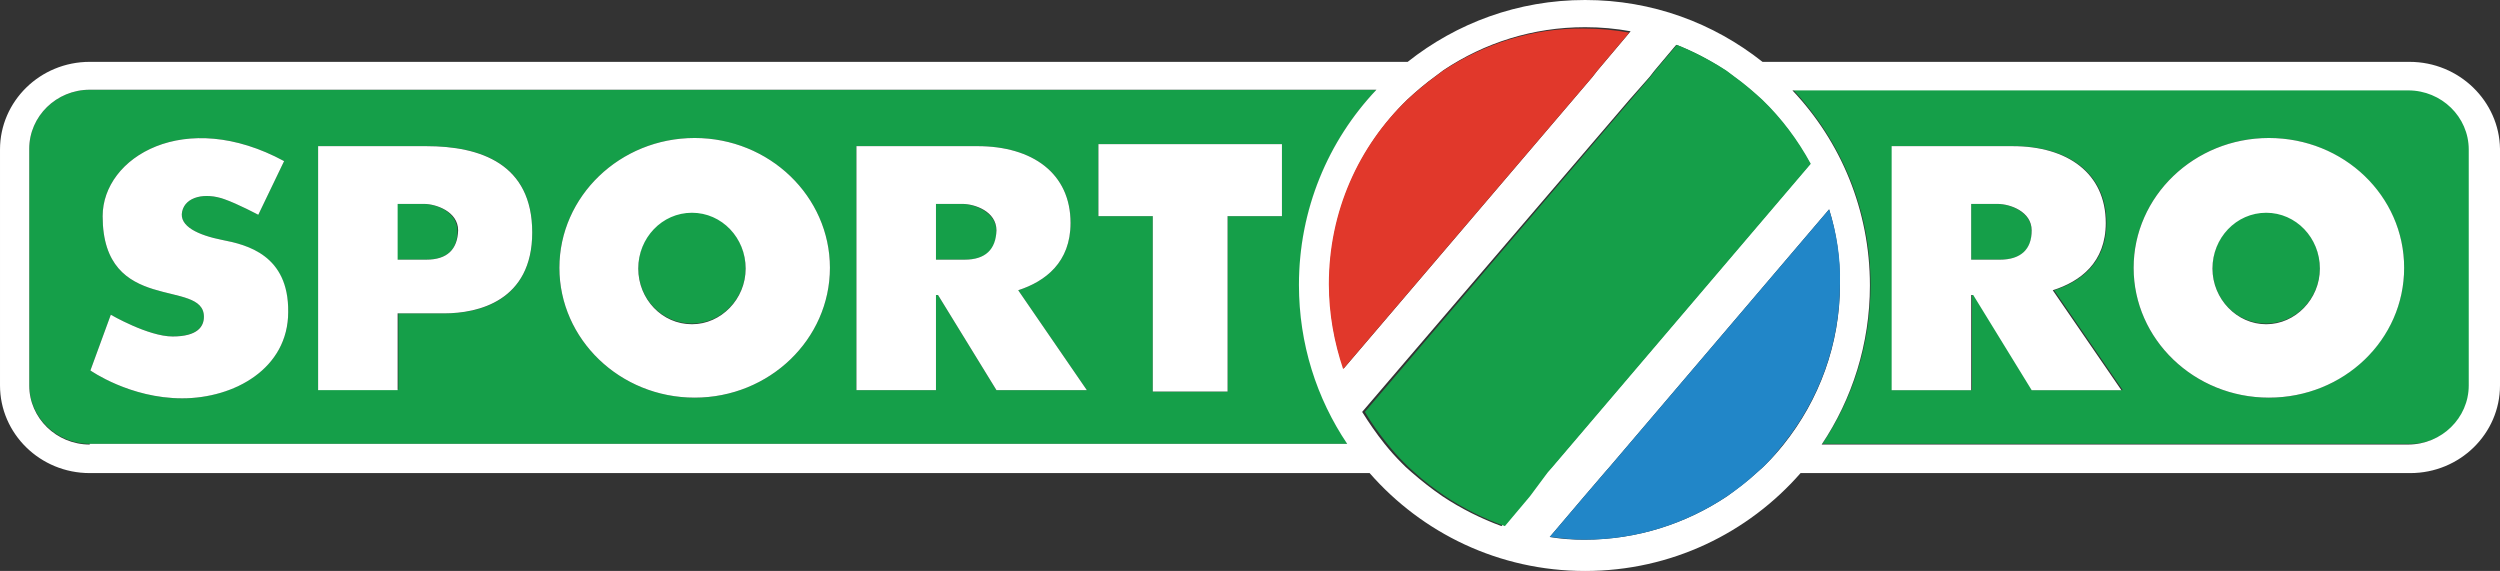
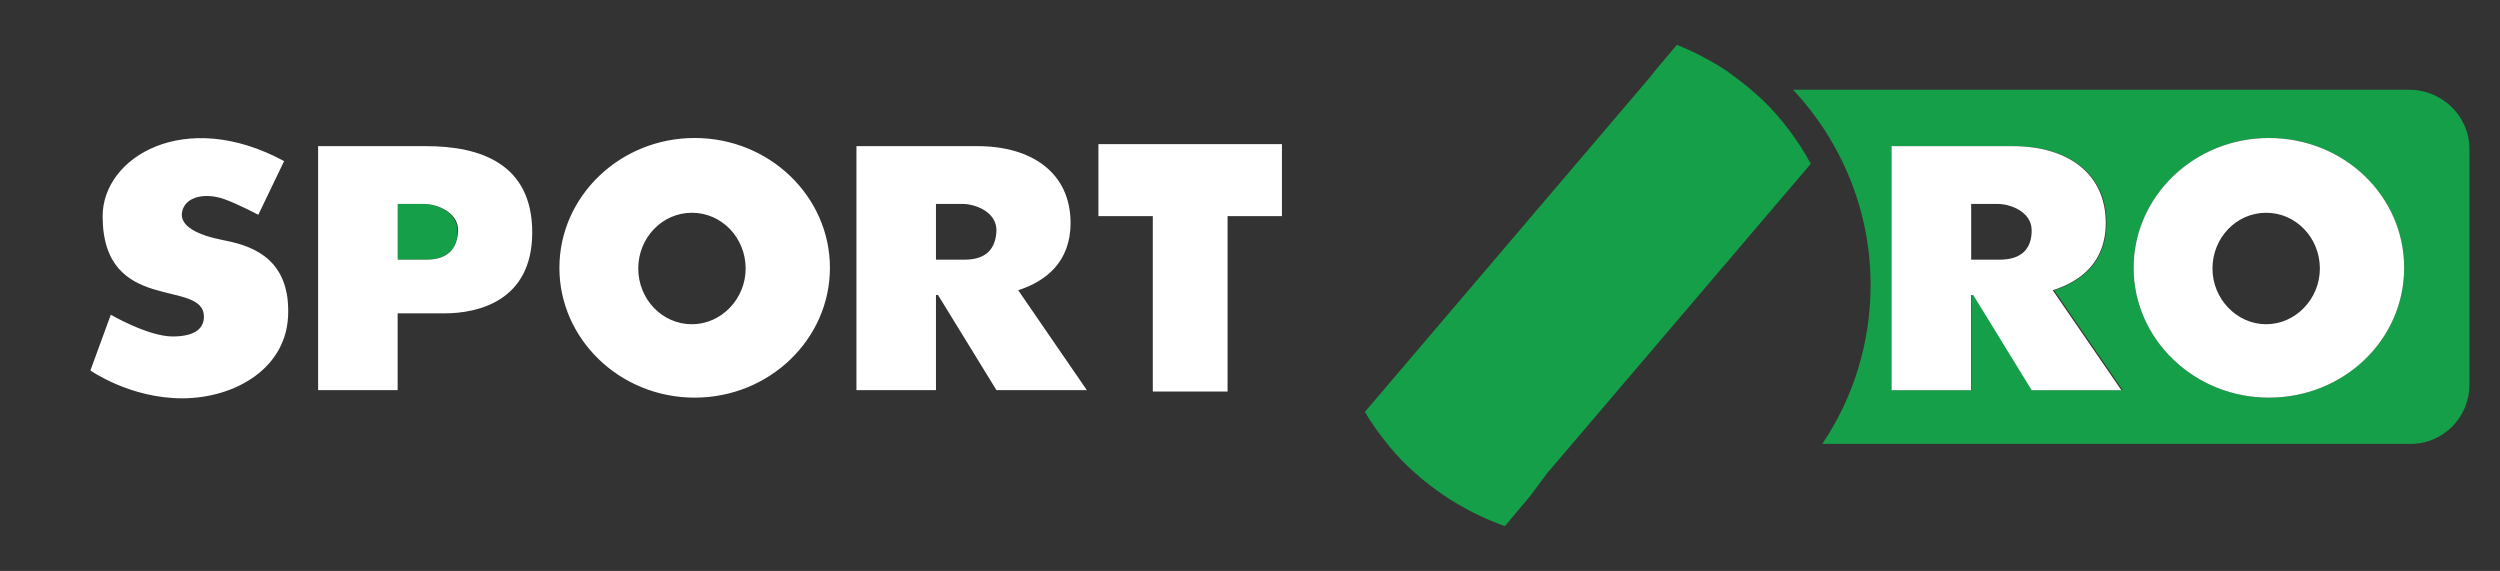
<svg xmlns="http://www.w3.org/2000/svg" xmlns:xlink="http://www.w3.org/1999/xlink" width="467.921mm" height="106.866mm" viewBox="0 0 467.921 106.866" version="1.1" id="svg5" xml:space="preserve">
  <rect x="0" y="0" width="467.921" height="106.866" fill="#333333" stroke="none" />
  <defs id="defs2">
    <linearGradient id="linearGradient37663">
      <stop style="stop-color:#000000;stop-opacity:0;" offset="0" id="stop37659" />
      <stop style="stop-color:#000000;stop-opacity:0.215;" offset="0.888" id="stop37669" />
      <stop style="stop-color:#000000;stop-opacity:0.416;" offset="1" id="stop37661" />
    </linearGradient>
    <linearGradient id="linearGradient34081">
      <stop style="stop-color:#0d0c11;stop-opacity:0.996;" offset="0" id="stop34075" />
      <stop style="stop-color:#c8c8c8;stop-opacity:0.996;" offset="0.528" id="stop34077" />
      <stop style="stop-color:#0f0f13;stop-opacity:0.996;" offset="1" id="stop34079" />
    </linearGradient>
    <linearGradient id="linearGradient31157">
      <stop style="stop-color:#404040;stop-opacity:0.996;" offset="0" id="stop31153" />
      <stop style="stop-color:#ffffff;stop-opacity:0.996;" offset="0.528" id="stop33789" />
      <stop style="stop-color:#5f5f5f;stop-opacity:0.996;" offset="1" id="stop31155" />
    </linearGradient>
    <linearGradient id="linearGradient29485">
      <stop style="stop-color:#6da81d;stop-opacity:0.996;" offset="0" id="stop29481" />
      <stop style="stop-color:#01350a;stop-opacity:0.996;" offset="1" id="stop29483" />
    </linearGradient>
    <linearGradient id="linearGradient28021">
      <stop style="stop-color:#ffffff;stop-opacity:0;" offset="0" id="stop28017" />
      <stop style="stop-color:#ffffff;stop-opacity:1;" offset="1" id="stop28019" />
    </linearGradient>
    <linearGradient id="linearGradient28009">
      <stop style="stop-color:#0000ff;stop-opacity:0.996;" offset="0" id="stop28003" />
      <stop style="stop-color:#0086ff;stop-opacity:0.996;" offset="0.424" id="stop28005" />
      <stop style="stop-color:#0b2f60;stop-opacity:0.996;" offset="0.947" id="stop28011" />
      <stop style="stop-color:#0b2f60;stop-opacity:0.996;" offset="1" id="stop28007" />
    </linearGradient>
    <linearGradient id="linearGradient21670">
      <stop style="stop-color:#29b511;stop-opacity:1;" offset="0" id="stop21664" />
      <stop style="stop-color:#96c150;stop-opacity:0.996;" offset="0.172" id="stop25329" />
      <stop style="stop-color:#216a20;stop-opacity:0.996;" offset="0.502" id="stop21666" />
      <stop style="stop-color:#084616;stop-opacity:0.996;" offset="1" id="stop21668" />
    </linearGradient>
    <linearGradient id="linearGradient18895">
      <stop style="stop-color:#ff0200;stop-opacity:0.996;" offset="0" id="stop18891" />
      <stop style="stop-color:#ff0200;stop-opacity:0.996;" offset="0.424" id="stop20481" />
      <stop style="stop-color:#7f0200;stop-opacity:0.996;" offset="1" id="stop18893" />
    </linearGradient>
    <linearGradient id="linearGradient15875">
      <stop style="stop-color:#ffffff;stop-opacity:1;" offset="0" id="stop15871" />
      <stop style="stop-color:#000000;stop-opacity:1;" offset="1" id="stop15873" />
    </linearGradient>
    <linearGradient xlink:href="#linearGradient15875" id="linearGradient15877" x1="163.308" y1="130.974" x2="163.308" y2="142.818" gradientUnits="userSpaceOnUse" gradientTransform="matrix(7.784,0,0,7.784,-855.062,-268.53)" />
    <radialGradient xlink:href="#linearGradient18895" id="radialGradient18897" cx="146.05" cy="136.212" fx="146.05" fy="136.212" r="6.385" gradientTransform="matrix(13.557,0,3.66658e-6,12.752,-1698.174,-942.197)" gradientUnits="userSpaceOnUse" />
    <radialGradient xlink:href="#linearGradient21670" id="radialGradient20489" cx="144.481" cy="139.58" fx="144.481" fy="139.58" r="9.368" gradientTransform="matrix(11.739,0,-2.1952547e-6,11.882,-1430.617,-836.755)" gradientUnits="userSpaceOnUse" />
    <radialGradient xlink:href="#linearGradient28009" id="radialGradient27173" cx="145.991" cy="136.968" fx="145.991" fy="136.968" r="5.967" gradientTransform="matrix(14.505,0,-1.1216291e-6,14.696,-1838.916,-1217.594)" gradientUnits="userSpaceOnUse" />
    <linearGradient xlink:href="#linearGradient28021" id="linearGradient28025" x1="135.649" y1="136.333" x2="138.655" y2="136.988" gradientUnits="userSpaceOnUse" />
    <radialGradient xlink:href="#linearGradient29485" id="radialGradient29487" cx="130.994" cy="144.36" fx="130.994" fy="144.36" r="50.598" gradientTransform="matrix(6.937,0,2.7025483e-4,6.17,-743.374,-92.028)" gradientUnits="userSpaceOnUse" />
    <linearGradient xlink:href="#linearGradient31157" id="linearGradient31151" x1="79.98" y1="129.246" x2="182.857" y2="129.246" gradientUnits="userSpaceOnUse" gradientTransform="matrix(7.784,0,0,7.784,-855.062,-268.53)" />
    <linearGradient xlink:href="#linearGradient31157" id="linearGradient35760" x1="78.531" y1="127.797" x2="184.307" y2="127.797" gradientUnits="userSpaceOnUse" gradientTransform="matrix(7.784,0,0,7.784,-855.062,-268.53)" />
    <linearGradient xlink:href="#linearGradient34081" id="linearGradient36741" gradientUnits="userSpaceOnUse" gradientTransform="matrix(7.784,0,0,7.784,-855.062,-268.53)" x1="78.881" y1="128.146" x2="183.957" y2="128.146" />
    <radialGradient xlink:href="#linearGradient37663" id="radialGradient37667" cx="189.502" cy="144.552" fx="189.502" fy="144.552" r="19.569" gradientUnits="userSpaceOnUse" gradientTransform="matrix(4.771,0,0,4.619,-625.044,129.484)" />
    <radialGradient xlink:href="#linearGradient18895" id="radialGradient18897-2" cx="146.05" cy="136.212" fx="146.05" fy="136.212" r="6.385" gradientTransform="matrix(13.557,0,3.66658e-6,12.752,-1698.174,-942.197)" gradientUnits="userSpaceOnUse" />
    <radialGradient xlink:href="#linearGradient21670" id="radialGradient20489-8" cx="144.481" cy="139.58" fx="144.481" fy="139.58" r="9.368" gradientTransform="matrix(11.739,0,-2.1952547e-6,11.882,-1430.617,-836.755)" gradientUnits="userSpaceOnUse" />
    <radialGradient xlink:href="#linearGradient28009" id="radialGradient27173-4" cx="145.991" cy="136.968" fx="145.991" fy="136.968" r="5.967" gradientTransform="matrix(14.505,0,-1.1216291e-6,14.696,-1838.916,-1217.594)" gradientUnits="userSpaceOnUse" />
    <linearGradient xlink:href="#linearGradient28021" id="linearGradient28025-5" x1="135.649" y1="136.333" x2="138.655" y2="136.988" gradientUnits="userSpaceOnUse" />
    <radialGradient xlink:href="#linearGradient29485" id="radialGradient29487-5" cx="130.994" cy="144.36" fx="130.994" fy="144.36" r="50.598" gradientTransform="matrix(6.937,0,2.7025483e-4,6.17,-743.374,-92.028)" gradientUnits="userSpaceOnUse" />
    <radialGradient xlink:href="#linearGradient37663" id="radialGradient37667-1" cx="189.502" cy="144.552" fx="189.502" fy="144.552" r="19.569" gradientUnits="userSpaceOnUse" gradientTransform="matrix(4.771,0,0,4.619,-625.044,129.484)" />
    <filter style="color-interpolation-filters:sRGB" id="filter4951" x="-0.016" y="-0.156" width="1.032" height="1.313">
      <feGaussianBlur stdDeviation="5.444" id="feGaussianBlur4953" />
    </filter>
  </defs>
  <g id="layer1" transform="translate(-329.284,-1509.218)">
-     <path fill="#159f49" d="m 509.43,1547.385 h -4.962 v 10.432 h 5.343 c 3.944,0 5.979,-1.781 5.979,-5.343 0,-3.562 -4.198,-5.089 -6.361,-5.089 z m -50.634,1.527 c -5.598,0 -10.05,4.707 -10.05,10.432 0,5.852 4.453,10.432 10.05,10.432 5.598,0 10.051,-4.707 10.051,-10.432 0,-5.725 -4.58,-10.432 -10.051,-10.432 z m 244.393,-1.527 h -4.962 v 10.432 h 5.343 c 3.944,0 5.979,-1.781 5.979,-5.343 0,-3.689 -4.198,-5.089 -6.361,-5.089 z m 50.253,1.527 c -5.471,0 -10.051,4.707 -10.051,10.432 0,5.852 4.453,10.432 10.051,10.432 5.598,0 10.05,-4.707 10.05,-10.432 0,-5.725 -4.58,-10.432 -10.05,-10.432 z" id="path32906" style="stroke-width:1.272" clip-path="none" />
    <path fill="#159f49" d="m 791.48,1581.226 v -44.146 c 0,-6.107 -5.089,-11.068 -11.323,-11.068 H 664.895 c 8.906,9.542 14.503,22.391 14.503,36.513 0,11.068 -3.308,21.246 -9.033,29.77 H 780.285 c 6.107,0.127 11.195,-4.835 11.195,-11.068 z m -81.803,1.018 -10.941,-17.811 h -0.382 v 17.811 h -14.885 v -45.673 h 22.645 c 10.305,0 17.429,5.089 17.429,14.376 0,7.379 -4.707,10.941 -9.796,12.595 l 12.849,18.702 z m 44.273,1.399 c -13.994,0 -25.317,-10.941 -25.317,-24.299 0,-13.358 11.323,-24.299 25.317,-24.299 13.994,0 25.317,10.941 25.317,24.299 0,13.358 -11.323,24.299 -25.317,24.299 z M 408.543,1547.385 h -4.962 v 10.432 h 5.343 c 3.944,0 5.979,-1.781 5.979,-5.343 0,-3.689 -4.071,-5.089 -6.361,-5.089 z" id="path32908" style="stroke-width:1.272" clip-path="none" />
-     <path fill="#159f49" d="M 586.908,1526.011 H 346.078 c -6.234,0 -11.323,4.962 -11.323,11.068 v 44.146 c 0,6.107 5.089,11.068 11.323,11.068 h 235.487 c -5.725,-8.524 -9.033,-18.829 -9.033,-29.77 -0.127,-14.122 5.471,-26.971 14.376,-36.513 z M 363.38,1583.77 c -9.796,0 -17.175,-5.216 -17.175,-5.216 l 3.817,-10.432 c 0,0 6.997,4.071 11.577,4.071 4.58,0 5.852,-1.908 5.852,-3.689 0,-7.252 -18.956,-0.254 -18.956,-18.829 0,-11.068 15.394,-20.355 33.968,-10.305 l -4.834,10.05 c 0,0 -3.817,-2.035 -6.361,-2.926 -3.562,-1.272 -7.252,-0.509 -7.888,2.29 -0.636,2.799 3.053,4.453 7.506,5.343 4.453,0.89 12.34,2.799 12.34,13.358 0.127,10.559 -10.051,16.284 -19.847,16.284 z m 49.235,-15.903 h -8.778 v 14.249 h -15.012 v -45.545 h 20.228 c 10.305,0 19.847,3.308 19.847,16.157 0,12.849 -10.051,15.139 -16.284,15.139 z m 46.69,15.775 c -13.994,0 -25.317,-10.941 -25.317,-24.299 0,-13.358 11.323,-24.299 25.317,-24.299 13.994,0 25.317,10.941 25.317,24.299 0,13.358 -11.323,24.299 -25.317,24.299 z m 56.486,-1.399 -10.941,-17.811 h -0.382 v 17.811 h -14.885 v -45.673 h 22.645 c 10.305,0 17.429,5.089 17.429,14.376 0,7.379 -4.707,10.941 -9.796,12.595 l 12.849,18.702 z m 53.433,-32.569 H 559.046 v 32.823 h -13.994 v -32.823 h -10.178 v -13.485 h 34.35 z" id="path32910" style="stroke-width:1.272" clip-path="none" />
    <path fill="#ffffff" d="m 529.658,1550.947 c 0,-9.287 -7.124,-14.376 -17.429,-14.376 h -22.645 v 45.673 h 14.885 v -17.811 h 0.382 l 10.941,17.811 h 16.92 l -12.849,-18.702 c 5.089,-1.654 9.796,-5.216 9.796,-12.595 z m -19.847,6.87 h -5.343 v -10.432 h 4.962 c 2.29,0 6.361,1.399 6.361,4.962 -0.127,3.562 -2.036,5.471 -5.979,5.471 z m -100.759,-21.246 h -20.228 v 45.673 h 14.885 v -14.376 h 8.778 c 6.234,0 16.412,-2.29 16.412,-15.139 0,-12.849 -9.669,-16.157 -19.847,-16.157 z m 0,21.246 h -5.343 v -10.432 h 4.962 c 2.163,0 6.361,1.399 6.361,4.962 -0.127,3.562 -2.036,5.471 -5.979,5.471 z m 125.822,-8.142 h 10.178 v 32.823 h 13.994 v -32.823 h 10.178 v -13.485 h -34.35 z m -75.57,-14.63 c -13.994,0 -25.317,10.941 -25.317,24.299 0,13.358 11.323,24.299 25.317,24.299 13.994,0 25.317,-10.941 25.317,-24.299 0,-13.358 -11.323,-24.299 -25.317,-24.299 z m -0.509,34.859 c -5.598,0 -10.05,-4.707 -10.05,-10.432 0,-5.725 4.453,-10.432 10.05,-10.432 5.598,0 10.051,4.707 10.051,10.432 0,5.725 -4.58,10.432 -10.051,10.432 z m -87.91,-15.775 c -4.453,-0.891 -8.142,-2.544 -7.506,-5.343 0.636,-2.799 4.326,-3.562 7.888,-2.29 2.544,0.891 6.361,2.926 6.361,2.926 l 4.834,-10.05 c -18.574,-10.05 -33.968,-0.763 -33.968,10.305 0,18.574 18.956,11.577 18.956,18.829 0,1.781 -1.145,3.689 -5.852,3.689 -4.58,0 -11.577,-4.071 -11.577,-4.071 l -3.817,10.432 c 0,0 7.379,5.216 17.175,5.216 9.796,0 19.847,-5.598 19.847,-16.157 0.127,-10.687 -7.761,-12.595 -12.34,-13.486 z m 352.531,-3.18 c 0,-9.287 -7.124,-14.376 -17.429,-14.376 h -22.645 v 45.673 h 14.885 v -17.811 h 0.382 l 10.941,17.811 h 16.793 l -12.849,-18.702 c 5.216,-1.654 9.923,-5.216 9.923,-12.595 z m -19.847,6.87 h -5.343 v -10.432 h 4.962 c 2.29,0 6.361,1.399 6.361,4.962 0,3.562 -2.036,5.471 -5.979,5.471 z m 50.38,-22.773 c -13.994,0 -25.317,10.941 -25.317,24.299 0,13.358 11.323,24.299 25.317,24.299 13.994,0 25.317,-10.814 25.317,-24.299 0,-13.486 -11.323,-24.299 -25.317,-24.299 z m -0.509,34.859 c -5.471,0 -10.051,-4.707 -10.051,-10.432 0,-5.725 4.453,-10.432 10.051,-10.432 5.598,0 10.05,4.707 10.05,10.432 0,5.725 -4.58,10.432 -10.05,10.432 z" id="path32912" style="stroke-width:1.272" clip-path="none" />
-     <path fill="#ffffff" d="M 780.285,1520.795 H 659.17 c -9.16,-7.252 -20.61,-11.577 -33.205,-11.577 -12.595,0 -24.045,4.325 -33.205,11.577 H 346.078 c -9.287,0 -16.793,7.379 -16.793,16.412 v 44.146 c 0,9.033 7.506,16.412 16.793,16.412 h 239.558 c 9.796,11.195 24.172,18.32 40.329,18.32 16.157,0 30.533,-7.124 40.329,-18.32 h 114.118 c 9.287,0 16.793,-7.379 16.793,-16.412 v -44.273 c -0.127,-8.905 -7.633,-16.284 -16.92,-16.284 z m -120.352,75.188 -0.636,0.636 c -0.382,0.382 -0.763,0.636 -1.145,1.018 -1.781,1.654 -3.689,3.053 -5.598,4.453 -7.633,5.089 -16.793,8.142 -26.717,8.142 -2.163,0 -4.326,-0.127 -6.488,-0.509 l 6.488,-7.633 3.817,-4.453 0.891,-1.018 41.093,-48.217 c 1.399,4.453 2.036,9.16 2.036,13.994 0,11.323 -3.944,21.755 -10.559,30.024 -1.018,1.272 -2.036,2.417 -3.181,3.562 z m -60.685,6.107 c -2.036,-1.399 -3.817,-2.799 -5.725,-4.453 -0.382,-0.382 -0.763,-0.636 -1.145,-1.018 l -0.763,-0.763 c -1.145,-1.145 -2.163,-2.29 -3.181,-3.562 -1.527,-1.908 -2.926,-3.944 -4.198,-5.979 l 49.998,-58.395 3.817,-4.326 0.891,-1.145 4.071,-4.834 c 3.308,1.272 6.361,2.926 9.287,4.834 l 1.527,1.145 c 1.908,1.399 3.562,2.799 5.216,4.326 3.562,3.435 6.616,7.506 9.033,11.959 l -48.344,56.741 -0.891,1.018 -3.817,4.453 -4.707,5.598 c -3.817,-1.399 -7.633,-3.308 -11.068,-5.598 z m 29.007,-79.641 -0.891,1.145 -3.689,4.326 -42.874,50.252 c -1.781,-4.962 -2.672,-10.305 -2.672,-15.903 0,-13.486 5.598,-25.699 14.63,-34.477 1.654,-1.527 3.435,-3.053 5.216,-4.325 l 1.527,-1.145 c 7.633,-5.089 16.666,-8.015 26.462,-8.015 2.926,0 5.725,0.255 8.524,0.763 z m -282.177,69.972 c -6.234,0 -11.323,-4.962 -11.323,-11.068 v -44.273 c 0,-6.107 5.089,-11.068 11.323,-11.068 h 240.83 c -9.033,9.542 -14.503,22.391 -14.503,36.513 0,11.068 3.308,21.246 9.033,29.77 H 346.078 Z m 324.161,0 c 5.725,-8.524 9.033,-18.829 9.033,-29.77 0,-14.122 -5.471,-26.971 -14.503,-36.513 h 115.263 c 6.234,0 11.323,4.962 11.323,11.068 v 44.146 c 0,6.107 -5.089,11.068 -11.323,11.068 z" id="path32914" style="stroke-width:1.272" clip-path="none" />
-     <path d="m 671.637,1548.402 -41.093,48.217 -0.891,1.018 -3.817,4.453 -6.488,7.633 c 2.163,0.255 4.326,0.509 6.488,0.509 9.923,0 19.083,-3.053 26.717,-8.142 2.036,-1.399 3.817,-2.799 5.598,-4.453 0.382,-0.382 0.763,-0.636 1.145,-1.018 l 0.636,-0.636 c 1.145,-1.145 2.163,-2.417 3.181,-3.689 6.616,-8.269 10.559,-18.702 10.559,-30.024 0.127,-4.834 -0.636,-9.414 -2.036,-13.867 z" fill="#2186c8" id="path32916" style="stroke-width:1.272" clip-path="none" />
    <path fill="#159f49" d="m 618.968,1597.637 0.891,-1.018 48.344,-56.741 c -2.417,-4.453 -5.471,-8.524 -9.033,-11.959 -1.654,-1.527 -3.435,-3.053 -5.216,-4.326 l -1.527,-1.145 c -2.926,-1.908 -6.107,-3.562 -9.287,-4.834 l -4.071,4.834 -0.891,1.145 -3.689,4.326 -49.744,58.395 c 1.272,2.163 2.672,4.071 4.198,5.979 1.018,1.272 2.036,2.417 3.181,3.562 l 0.763,0.763 c 0.382,0.382 0.763,0.636 1.145,1.018 1.781,1.654 3.689,3.053 5.725,4.453 3.435,2.29 7.252,4.198 11.195,5.598 l 4.707,-5.598 z" id="path32918" style="stroke-width:1.272" clip-path="none" />
-     <path d="m 599.376,1522.449 -1.527,1.145 c -1.908,1.399 -3.562,2.799 -5.216,4.326 -9.033,8.651 -14.63,20.864 -14.63,34.477 0,5.598 1.018,10.941 2.672,15.903 l 42.874,-50.252 3.689,-4.326 0.891,-1.145 6.107,-7.252 c -2.799,-0.509 -5.598,-0.763 -8.524,-0.763 -9.669,-0.127 -18.702,2.926 -26.335,7.888 z" fill="#e1382b" id="path32920" style="stroke-width:1.272" clip-path="none" />
  </g>
</svg>